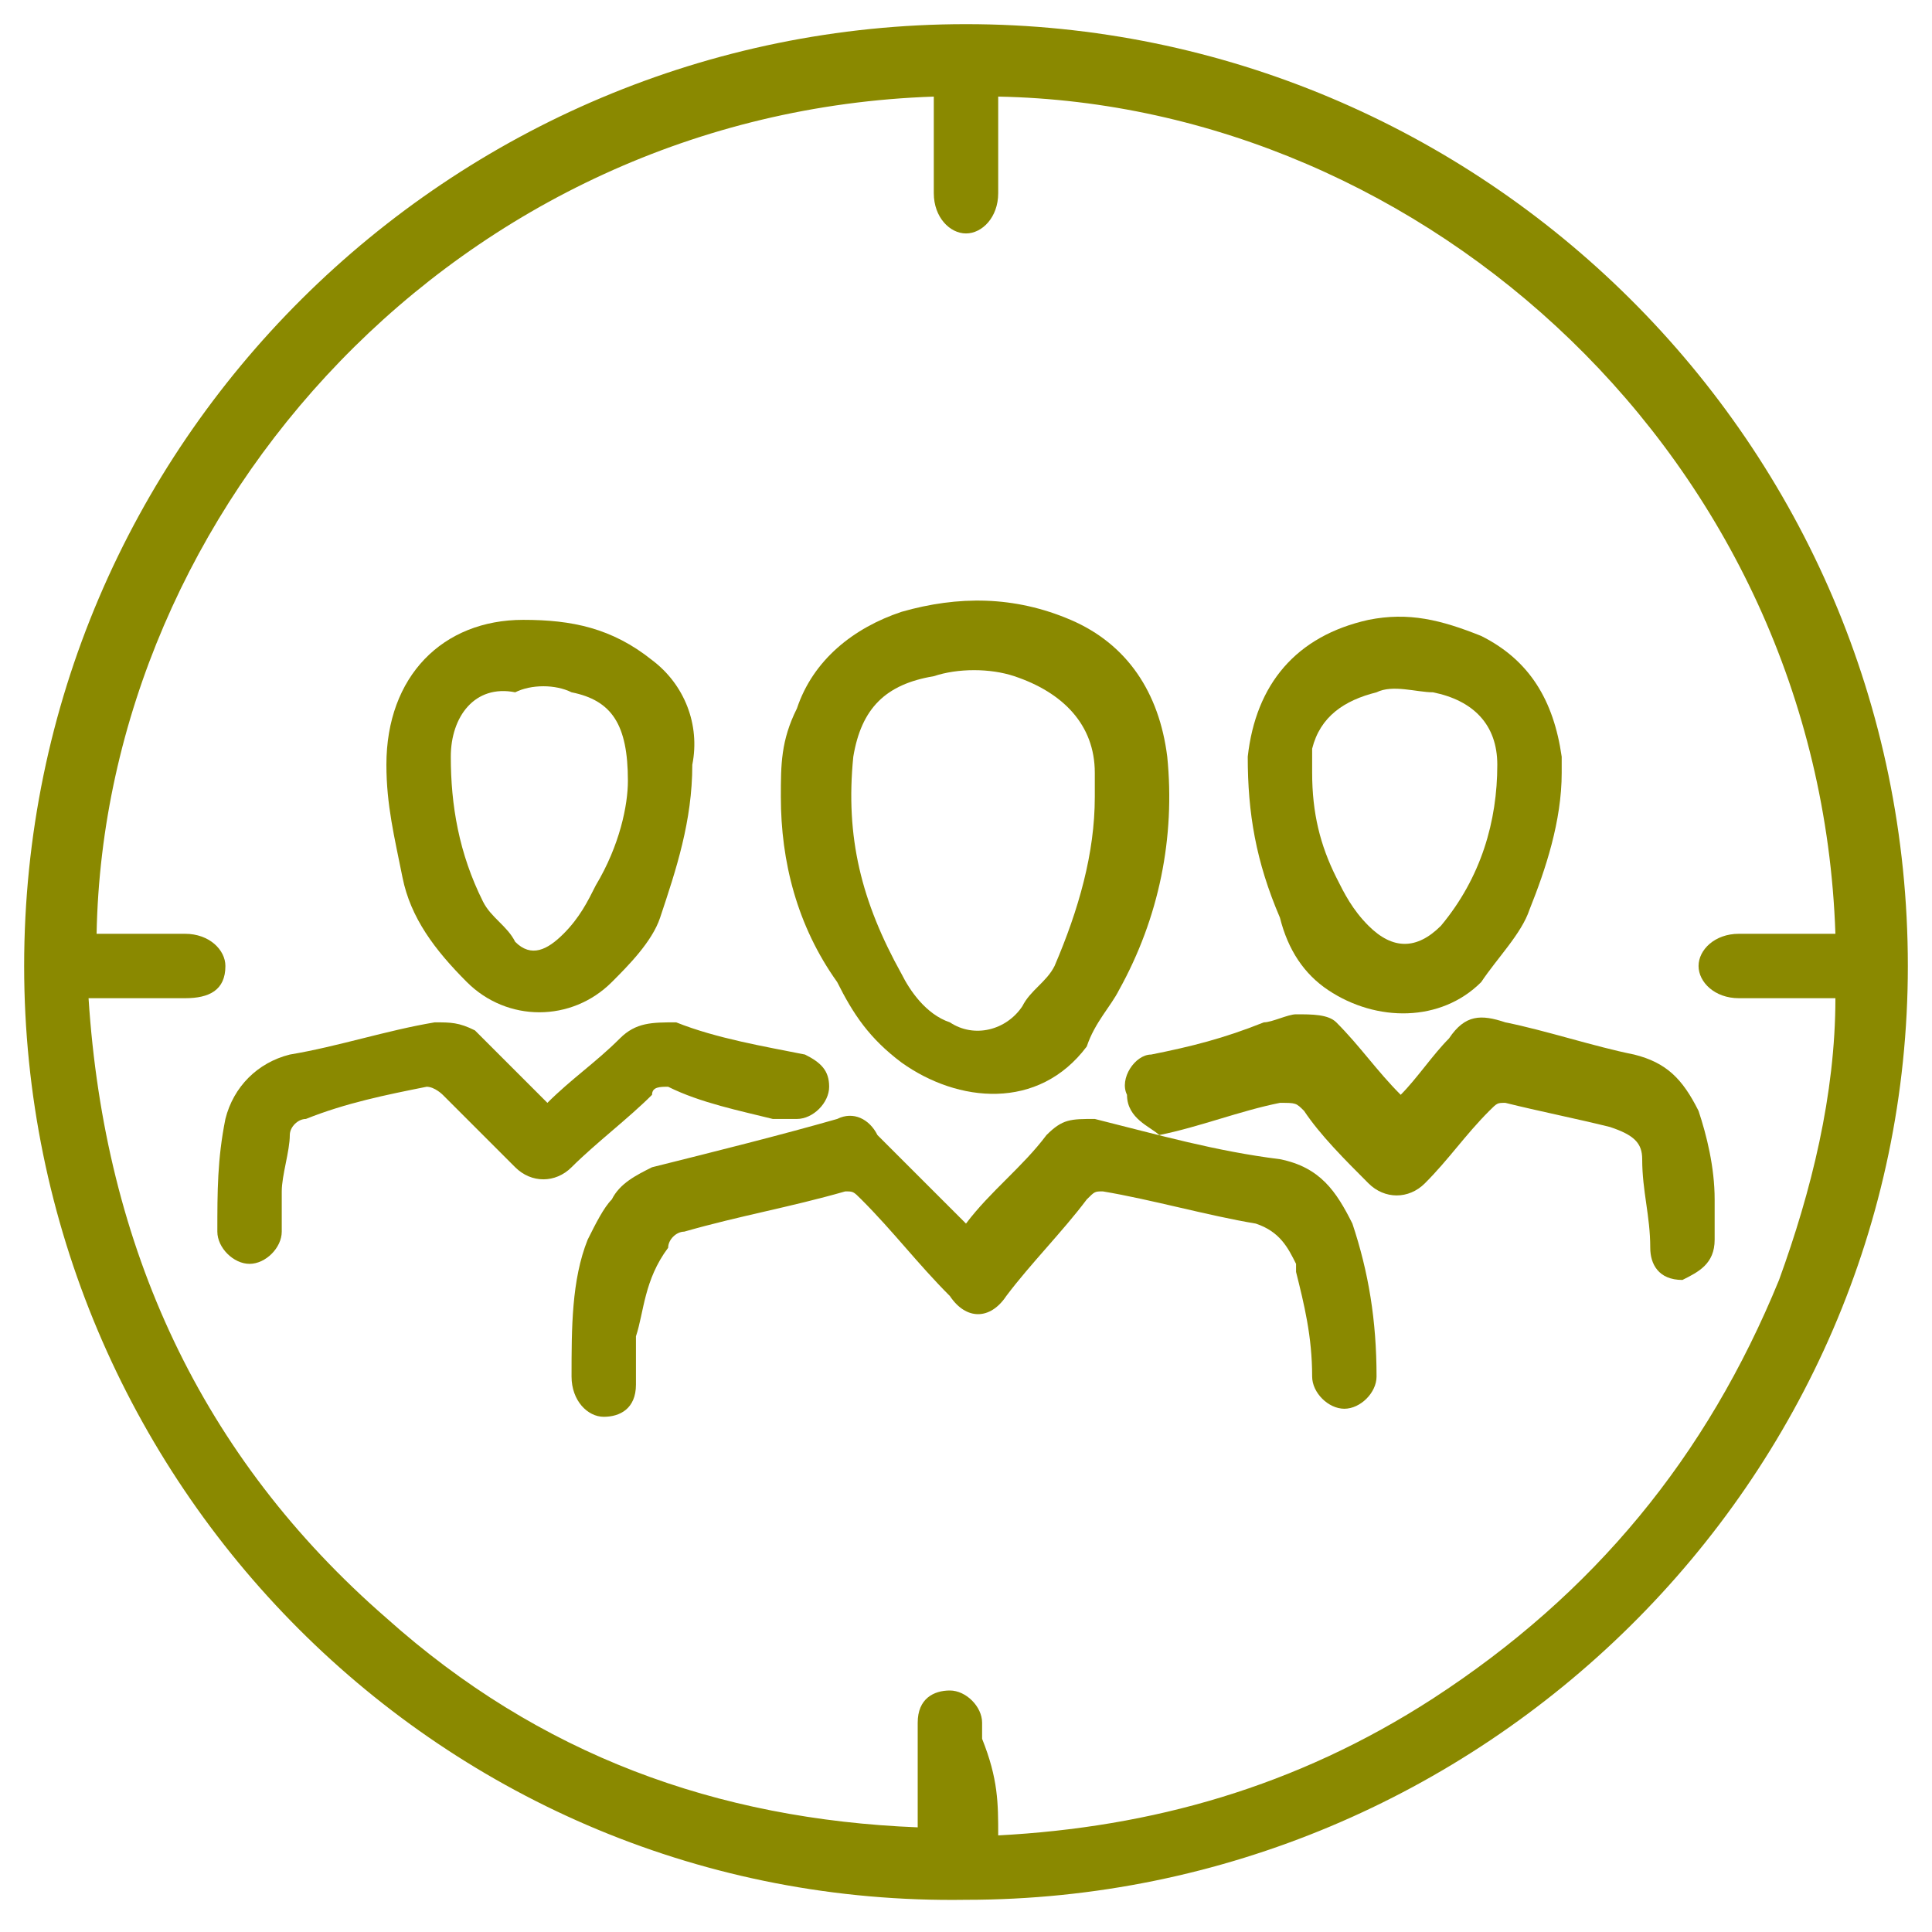
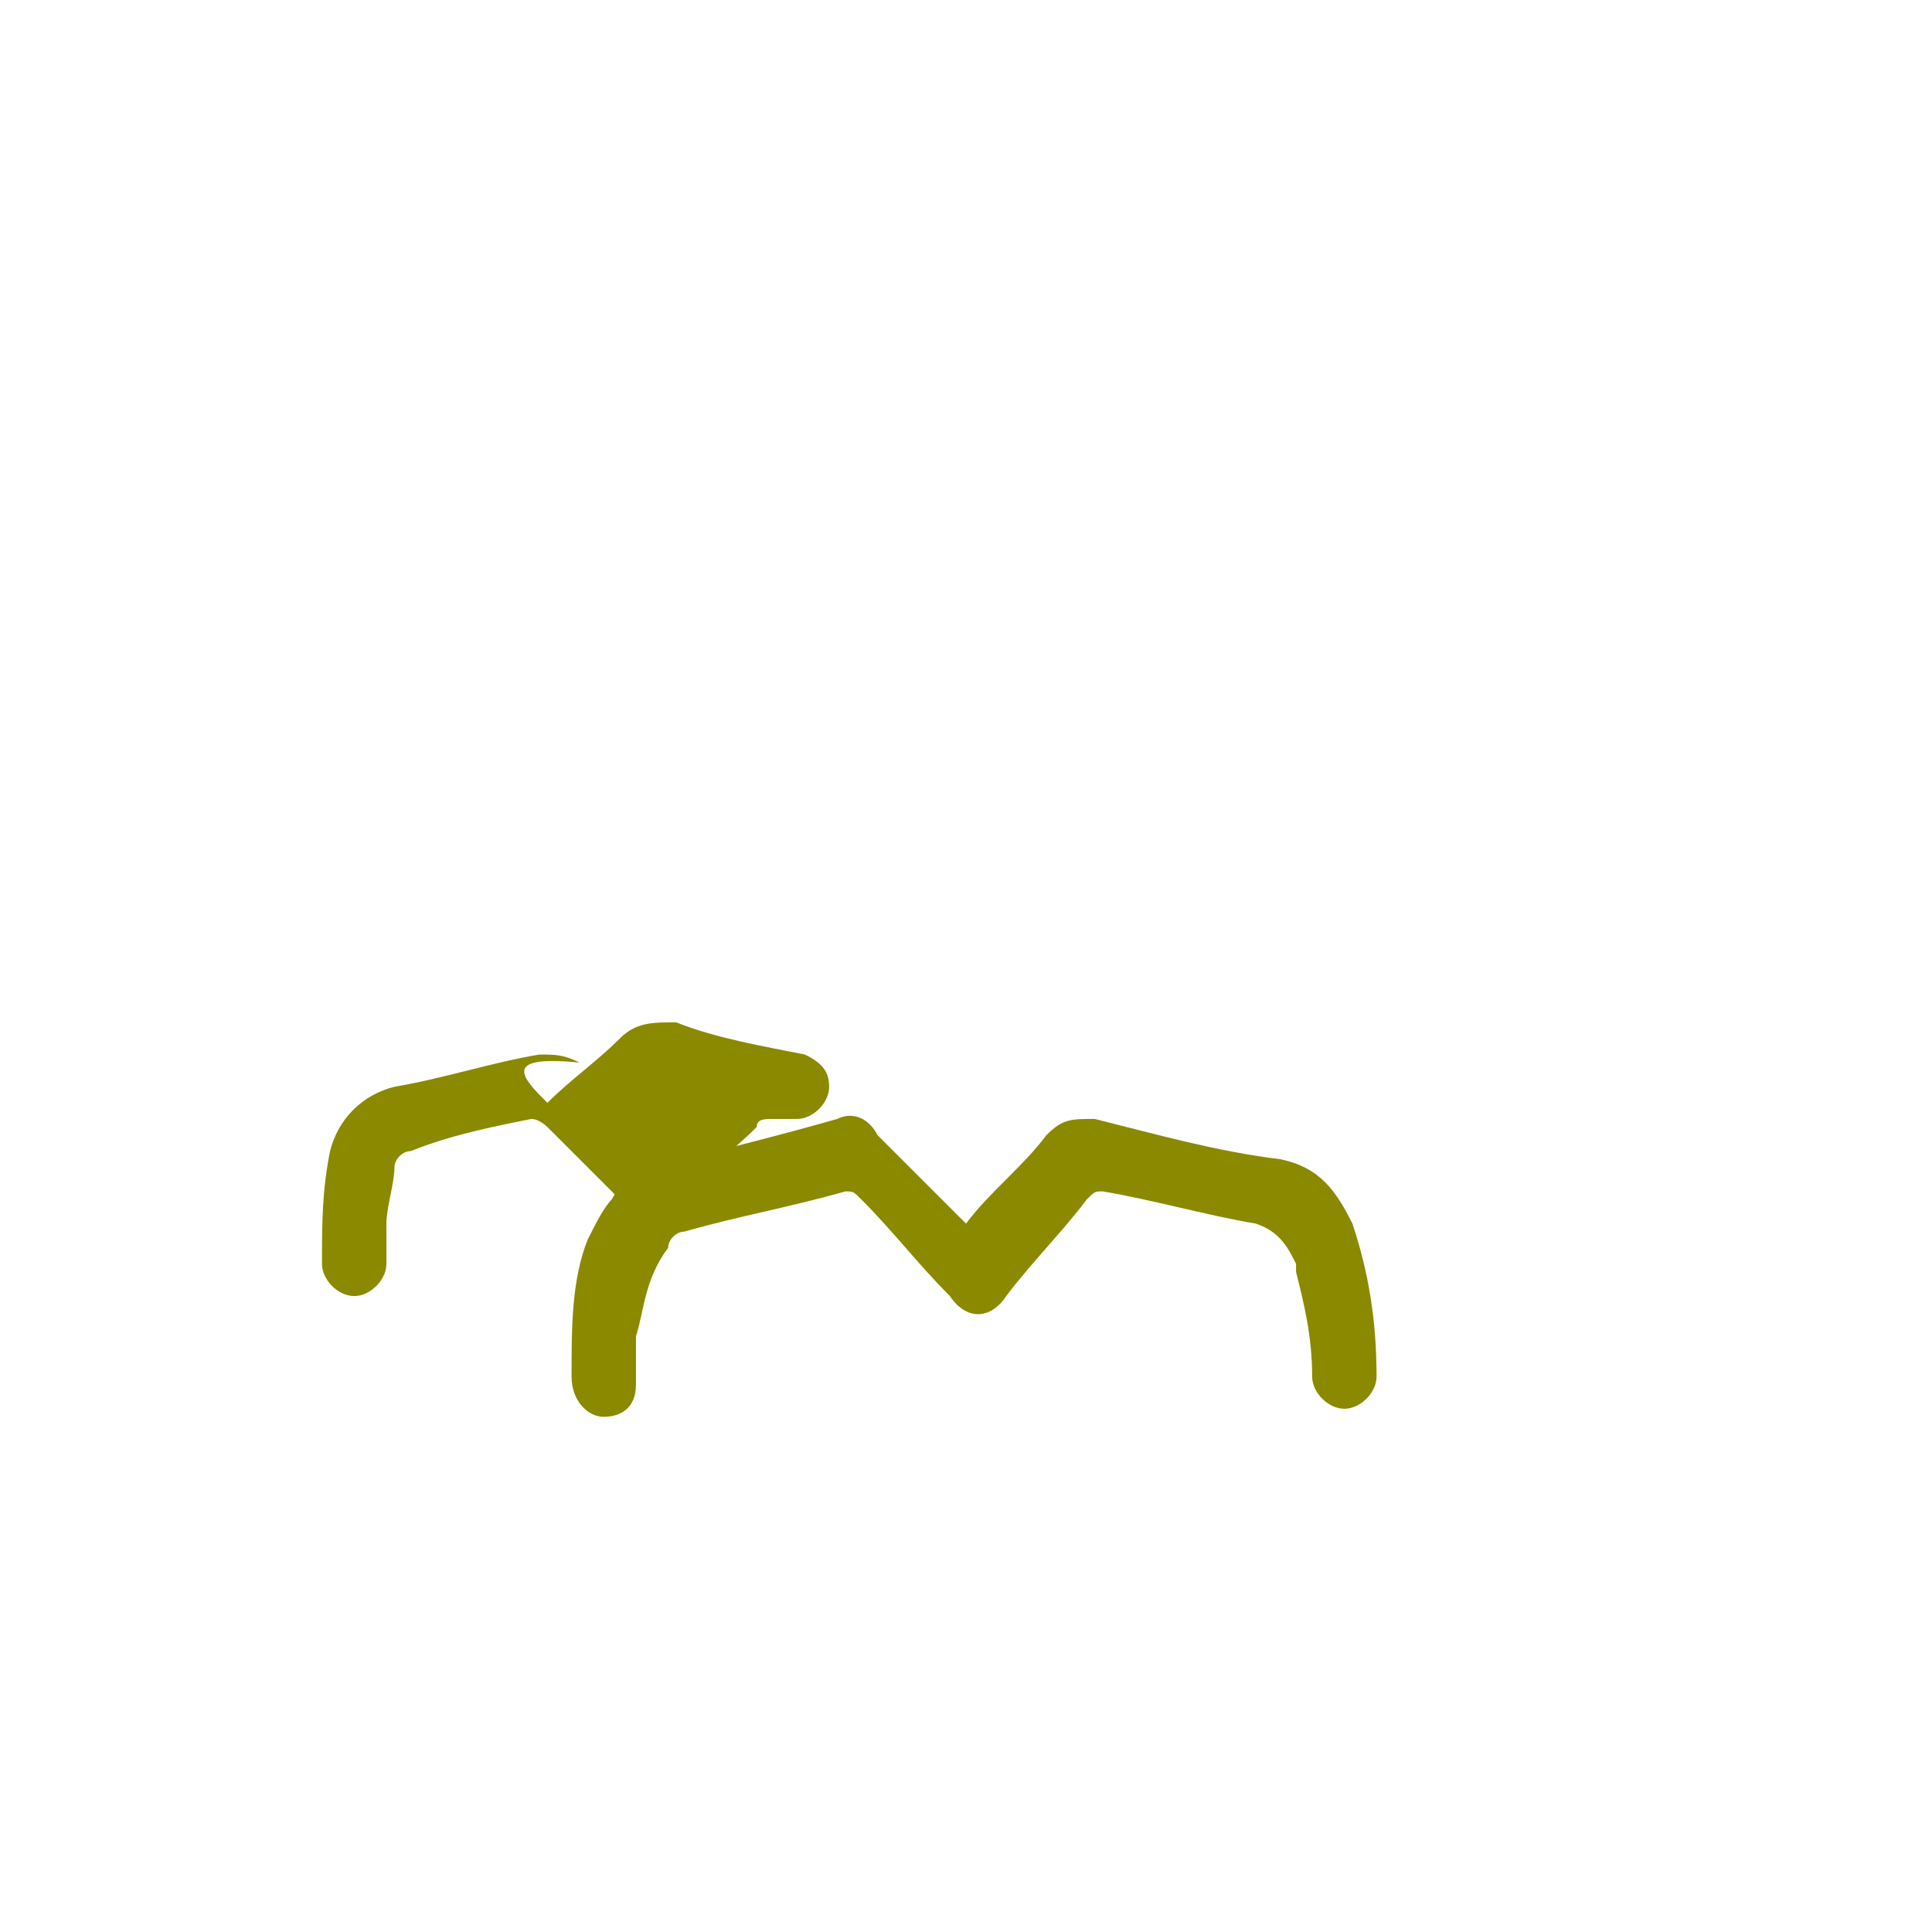
<svg xmlns="http://www.w3.org/2000/svg" version="1.1" id="Слой_1" x="0px" y="0px" viewBox="0 0 24 24" style="enable-background:new 0 0 24 24;" xml:space="preserve">
  <style type="text/css">
	.st0{fill:#0C274E;}
	.st1{fill:#8A8900;}
</style>
  <g>
-     <path class="st1" d="M0.3,12C0.3,5.5,5.6,0.3,12,0.3c6.4,0,11.7,5.2,11.7,11.7c0,6.4-5.3,11.6-11.7,11.6C5.5,23.7,0.3,18.4,0.3,12z    M12.4,22.8c1.9-0.1,3.7-0.6,5.4-1.7c2-1.3,3.4-3,4.3-5.2c0.4-1.1,0.7-2.3,0.7-3.5c-0.4,0-0.8,0-1.2,0c-0.3,0-0.5-0.2-0.5-0.4   c0-0.2,0.2-0.4,0.5-0.4c0.4,0,0.7,0,1.1,0c0,0,0.1,0,0.1,0C22.6,5.7,17.7,1.3,12.4,1.2c0,0,0,0.1,0,0.1c0,0.4,0,0.7,0,1.1   c0,0.3-0.2,0.5-0.4,0.5c-0.2,0-0.4-0.2-0.4-0.5c0-0.4,0-0.7,0-1.1c0,0,0-0.1,0-0.1C5.7,1.4,1.3,6.3,1.2,11.6c0,0,0.1,0,0.1,0   c0.3,0,0.7,0,1,0c0.3,0,0.5,0.2,0.5,0.4c0,0.3-0.2,0.4-0.5,0.4c-0.3,0-0.7,0-1,0c0,0-0.1,0-0.2,0c0.2,3.1,1.4,5.7,3.7,7.7   c1.9,1.7,4.1,2.5,6.6,2.6c0-0.1,0-0.1,0-0.2c0-0.4,0-0.7,0-1.1c0-0.3,0.2-0.4,0.4-0.4c0.2,0,0.4,0.2,0.4,0.4c0,0.1,0,0.1,0,0.2   C12.4,22.1,12.4,22.4,12.4,22.8z" />
    <path class="st1" d="M12,15.2c0.3-0.4,0.7-0.7,1-1.1c0.2-0.2,0.3-0.2,0.6-0.2c0.8,0.2,1.5,0.4,2.3,0.5c0.5,0.1,0.7,0.4,0.9,0.8   c0.2,0.6,0.3,1.2,0.3,1.9c0,0.2-0.2,0.4-0.4,0.4c-0.2,0-0.4-0.2-0.4-0.4c0-0.5-0.1-0.9-0.2-1.3c0,0,0-0.1,0-0.1   c-0.1-0.2-0.2-0.4-0.5-0.5c-0.6-0.1-1.3-0.3-1.9-0.4c-0.1,0-0.1,0-0.2,0.1c-0.3,0.4-0.7,0.8-1,1.2c-0.2,0.3-0.5,0.3-0.7,0   c-0.4-0.4-0.7-0.8-1.1-1.2c-0.1-0.1-0.1-0.1-0.2-0.1c-0.7,0.2-1.3,0.3-2,0.5c-0.1,0-0.2,0.1-0.2,0.2C8,15.9,8,16.3,7.9,16.6   c0,0.2,0,0.4,0,0.6c0,0.3-0.2,0.4-0.4,0.4c-0.2,0-0.4-0.2-0.4-0.5c0-0.6,0-1.2,0.2-1.7c0.1-0.2,0.2-0.4,0.3-0.5   c0.1-0.2,0.3-0.3,0.5-0.4c0.8-0.2,1.6-0.4,2.3-0.6c0.2-0.1,0.4,0,0.5,0.2C11.3,14.5,11.6,14.8,12,15.2z" />
-     <path class="st1" d="M9.7,9.9c0-0.4,0-0.7,0.2-1.1c0.2-0.6,0.7-1,1.3-1.2c0.7-0.2,1.4-0.2,2.1,0.1c0.7,0.3,1.1,0.9,1.2,1.7   c0.1,1-0.1,2-0.6,2.9c-0.1,0.2-0.3,0.4-0.4,0.7c-0.6,0.8-1.6,0.7-2.3,0.2c-0.4-0.3-0.6-0.6-0.8-1C9.9,11.5,9.7,10.7,9.7,9.9z    M13.6,9.9c0-0.1,0-0.2,0-0.3c0-0.6-0.4-1-1-1.2c-0.3-0.1-0.7-0.1-1,0c-0.6,0.1-0.9,0.4-1,1c-0.1,1,0.1,1.8,0.6,2.7   c0.1,0.2,0.3,0.5,0.6,0.6c0.3,0.2,0.7,0.1,0.9-0.2c0.1-0.2,0.3-0.3,0.4-0.5C13.4,11.3,13.6,10.6,13.6,9.9z" />
-     <path class="st1" d="M8.6,9.5c0,0.7-0.2,1.3-0.4,1.9c-0.1,0.3-0.4,0.6-0.6,0.8c-0.5,0.5-1.3,0.5-1.8,0c-0.4-0.4-0.7-0.8-0.8-1.3   c-0.1-0.5-0.2-0.9-0.2-1.4c0-1.1,0.7-1.8,1.7-1.8c0.6,0,1.1,0.1,1.6,0.5C8.5,8.5,8.7,9,8.6,9.5z M7.8,9.7c0-0.7-0.2-1-0.7-1.1   c-0.2-0.1-0.5-0.1-0.7,0C5.9,8.5,5.6,8.9,5.6,9.4c0,0.6,0.1,1.2,0.4,1.8c0.1,0.2,0.3,0.3,0.4,0.5c0.2,0.2,0.4,0.1,0.6-0.1   c0.2-0.2,0.3-0.4,0.4-0.6C7.7,10.5,7.8,10,7.8,9.7z" />
-     <path class="st1" d="M19.4,9.6c0,0.6-0.2,1.2-0.4,1.7c-0.1,0.3-0.4,0.6-0.6,0.9c-0.5,0.5-1.3,0.5-1.9,0.1c-0.3-0.2-0.5-0.5-0.6-0.9   c-0.3-0.7-0.4-1.3-0.4-2c0.1-0.9,0.6-1.5,1.5-1.7c0.5-0.1,0.9,0,1.4,0.2c0.6,0.3,0.9,0.8,1,1.5C19.4,9.4,19.4,9.5,19.4,9.6z    M16.3,9.6c0,0.5,0.1,0.9,0.3,1.3c0.1,0.2,0.2,0.4,0.4,0.6c0.3,0.3,0.6,0.3,0.9,0c0.5-0.6,0.7-1.3,0.7-2c0-0.5-0.3-0.8-0.8-0.9   c-0.2,0-0.5-0.1-0.7,0c-0.4,0.1-0.7,0.3-0.8,0.7C16.3,9.3,16.3,9.5,16.3,9.6z" />
-     <path class="st1" d="M6.8,13.7c0.3-0.3,0.6-0.5,0.9-0.8c0.2-0.2,0.4-0.2,0.7-0.2c0.5,0.2,1.1,0.3,1.6,0.4c0.2,0.1,0.3,0.2,0.3,0.4   c0,0.2-0.2,0.4-0.4,0.4c-0.1,0-0.2,0-0.3,0c-0.4-0.1-0.9-0.2-1.3-0.4c-0.1,0-0.2,0-0.2,0.1c-0.3,0.3-0.7,0.6-1,0.9   c-0.2,0.2-0.5,0.2-0.7,0c-0.3-0.3-0.6-0.6-0.9-0.9c0,0-0.1-0.1-0.2-0.1c-0.5,0.1-1,0.2-1.5,0.4c-0.1,0-0.2,0.1-0.2,0.2   c0,0.2-0.1,0.5-0.1,0.7c0,0.2,0,0.4,0,0.5c0,0.2-0.2,0.4-0.4,0.4c-0.2,0-0.4-0.2-0.4-0.4c0-0.5,0-0.9,0.1-1.4   c0.1-0.4,0.4-0.7,0.8-0.8c0.6-0.1,1.2-0.3,1.8-0.4c0.2,0,0.3,0,0.5,0.1C6.2,13.1,6.5,13.4,6.8,13.7z" />
-     <path class="st1" d="M17.4,13.6c0.2-0.2,0.4-0.5,0.6-0.7c0.2-0.3,0.4-0.3,0.7-0.2c0.5,0.1,1.1,0.3,1.6,0.4c0.4,0.1,0.6,0.3,0.8,0.7   c0.1,0.3,0.2,0.7,0.2,1.1c0,0.2,0,0.3,0,0.5c0,0.3-0.2,0.4-0.4,0.5c-0.3,0-0.4-0.2-0.4-0.4c0-0.4-0.1-0.7-0.1-1.1   c0-0.2-0.1-0.3-0.4-0.4c-0.4-0.1-0.9-0.2-1.3-0.3c-0.1,0-0.1,0-0.2,0.1c-0.3,0.3-0.5,0.6-0.8,0.9c-0.2,0.2-0.5,0.2-0.7,0   c-0.3-0.3-0.6-0.6-0.8-0.9c-0.1-0.1-0.1-0.1-0.3-0.1c-0.5,0.1-1,0.3-1.5,0.4C14.3,14,14,13.9,14,13.6c-0.1-0.2,0.1-0.5,0.3-0.5   c0.5-0.1,0.9-0.2,1.4-0.4c0.1,0,0.3-0.1,0.4-0.1c0.2,0,0.4,0,0.5,0.1C16.9,13,17.1,13.3,17.4,13.6C17.3,13.6,17.4,13.6,17.4,13.6z" />
+     <path class="st1" d="M6.8,13.7c0.3-0.3,0.6-0.5,0.9-0.8c0.2-0.2,0.4-0.2,0.7-0.2c0.5,0.2,1.1,0.3,1.6,0.4c0.2,0.1,0.3,0.2,0.3,0.4   c0,0.2-0.2,0.4-0.4,0.4c-0.1,0-0.2,0-0.3,0c-0.1,0-0.2,0-0.2,0.1c-0.3,0.3-0.7,0.6-1,0.9   c-0.2,0.2-0.5,0.2-0.7,0c-0.3-0.3-0.6-0.6-0.9-0.9c0,0-0.1-0.1-0.2-0.1c-0.5,0.1-1,0.2-1.5,0.4c-0.1,0-0.2,0.1-0.2,0.2   c0,0.2-0.1,0.5-0.1,0.7c0,0.2,0,0.4,0,0.5c0,0.2-0.2,0.4-0.4,0.4c-0.2,0-0.4-0.2-0.4-0.4c0-0.5,0-0.9,0.1-1.4   c0.1-0.4,0.4-0.7,0.8-0.8c0.6-0.1,1.2-0.3,1.8-0.4c0.2,0,0.3,0,0.5,0.1C6.2,13.1,6.5,13.4,6.8,13.7z" />
  </g>
</svg>